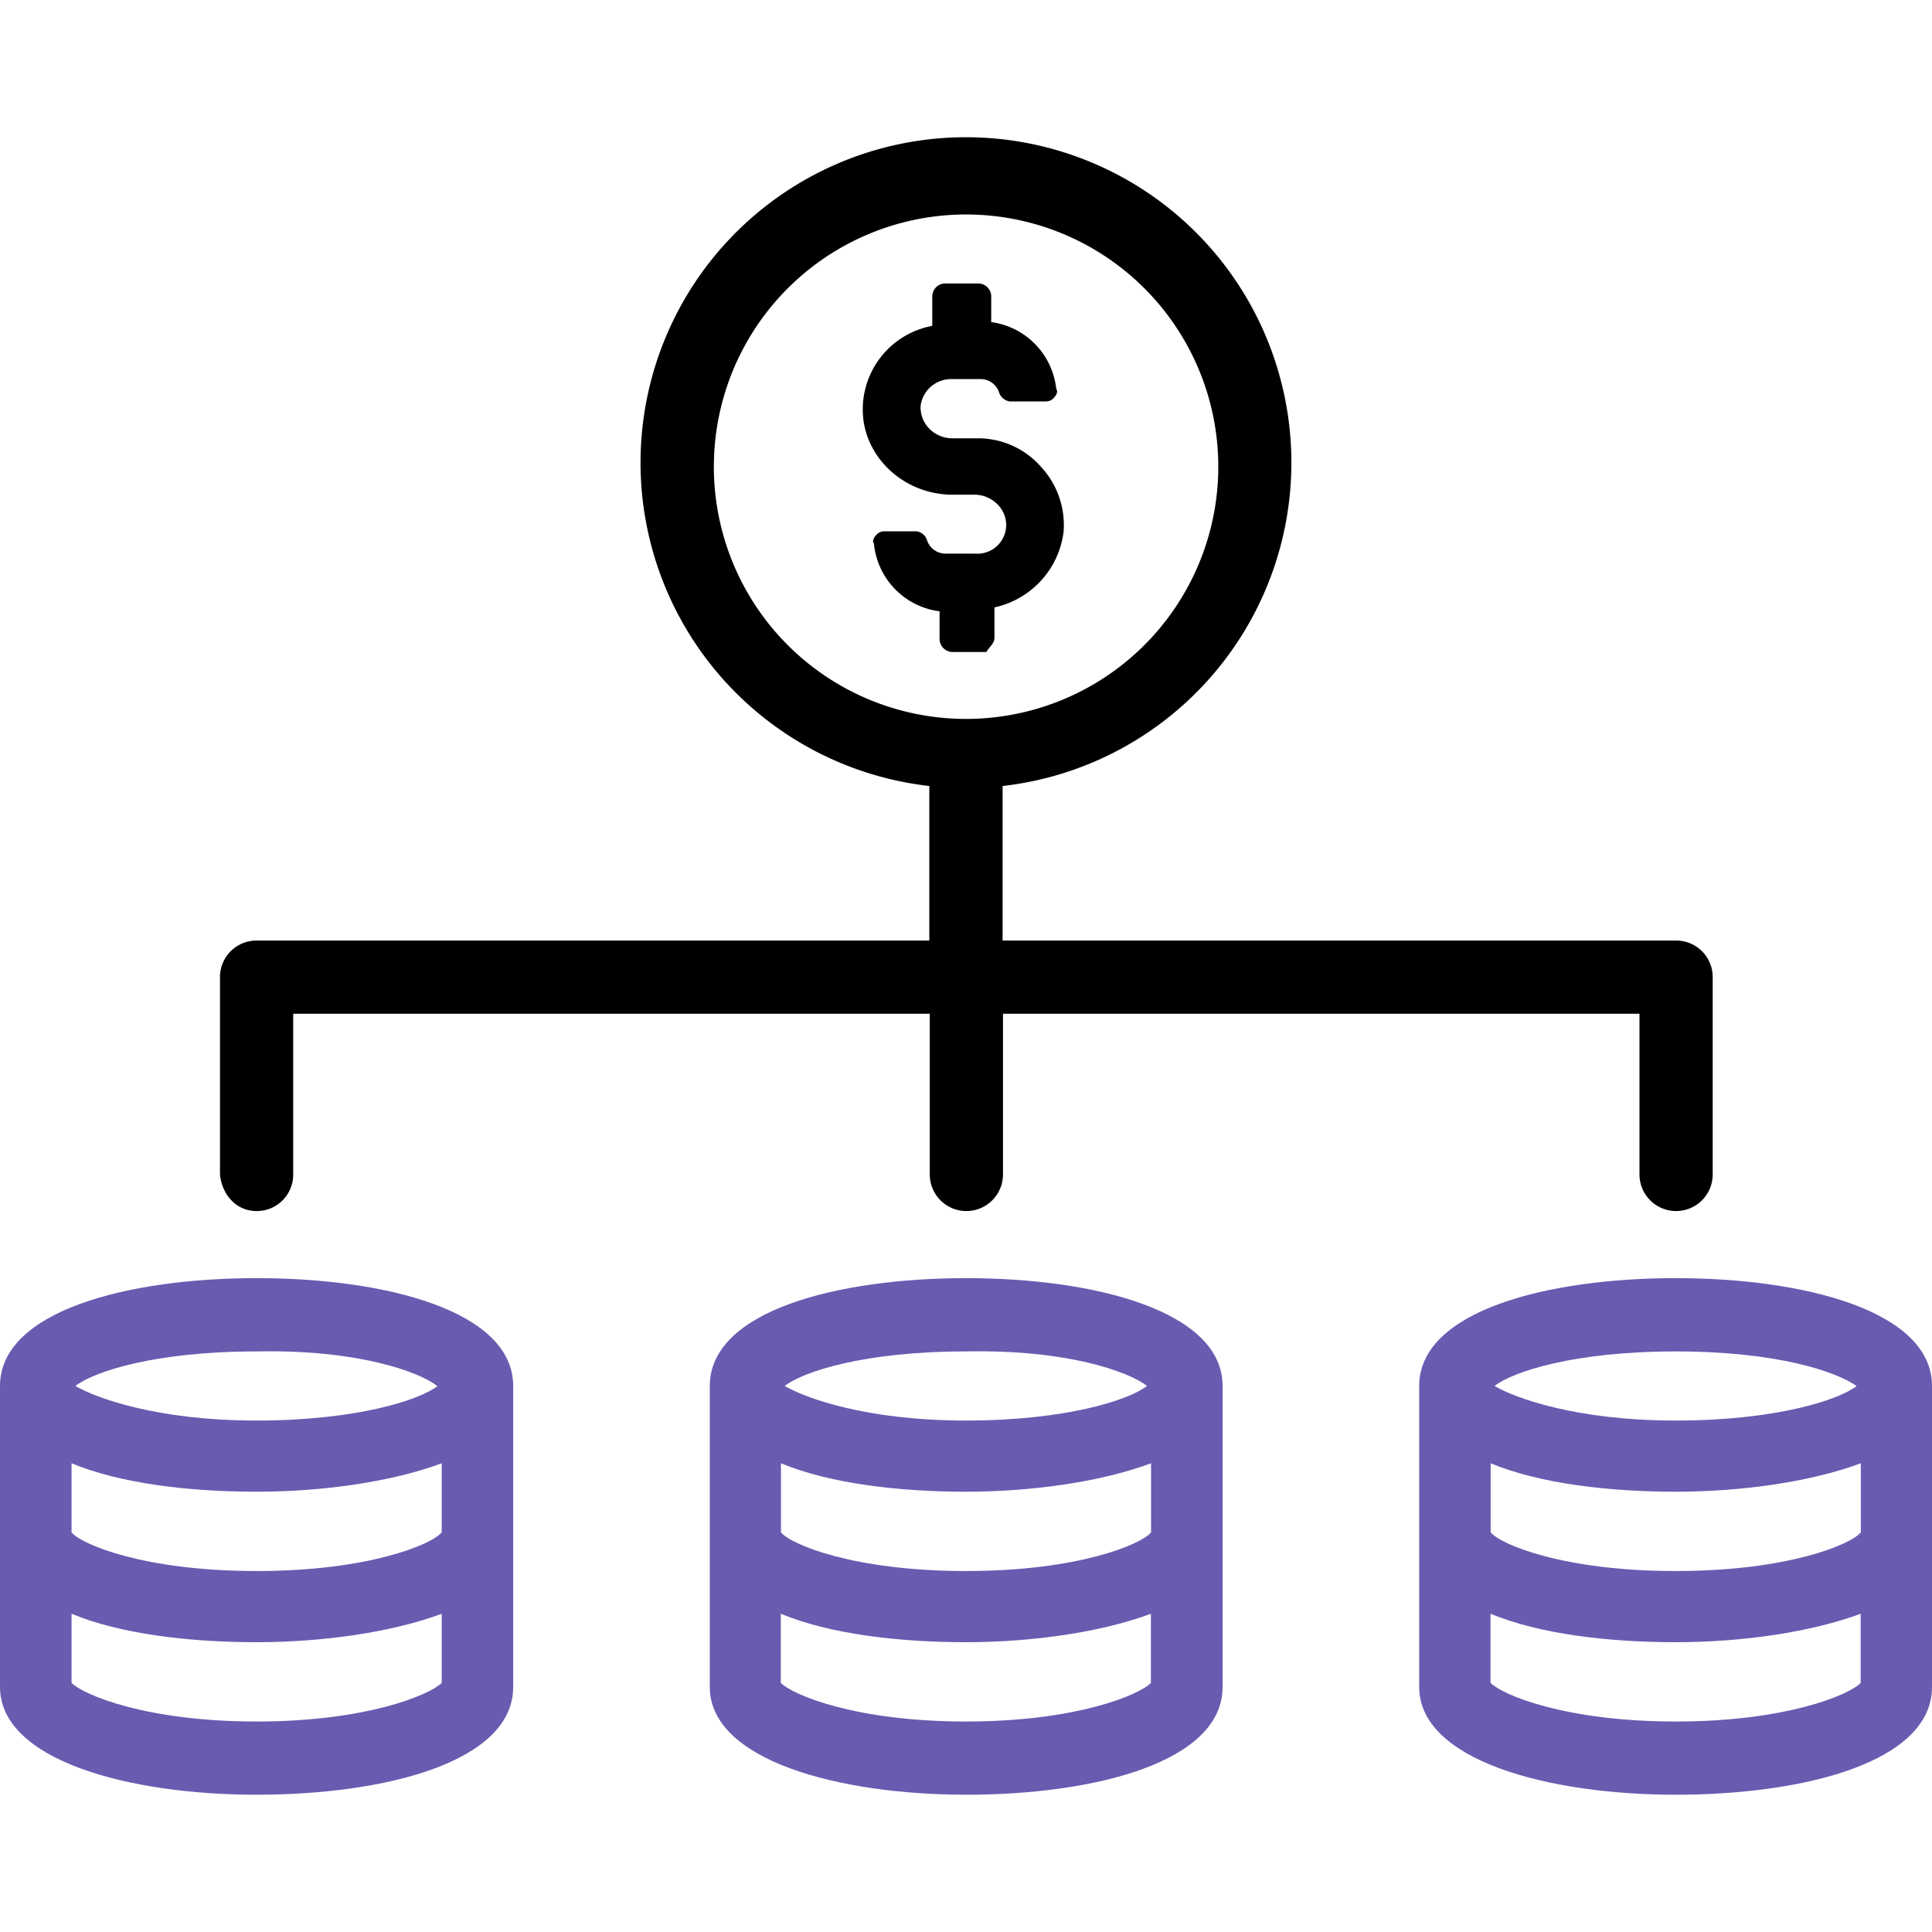
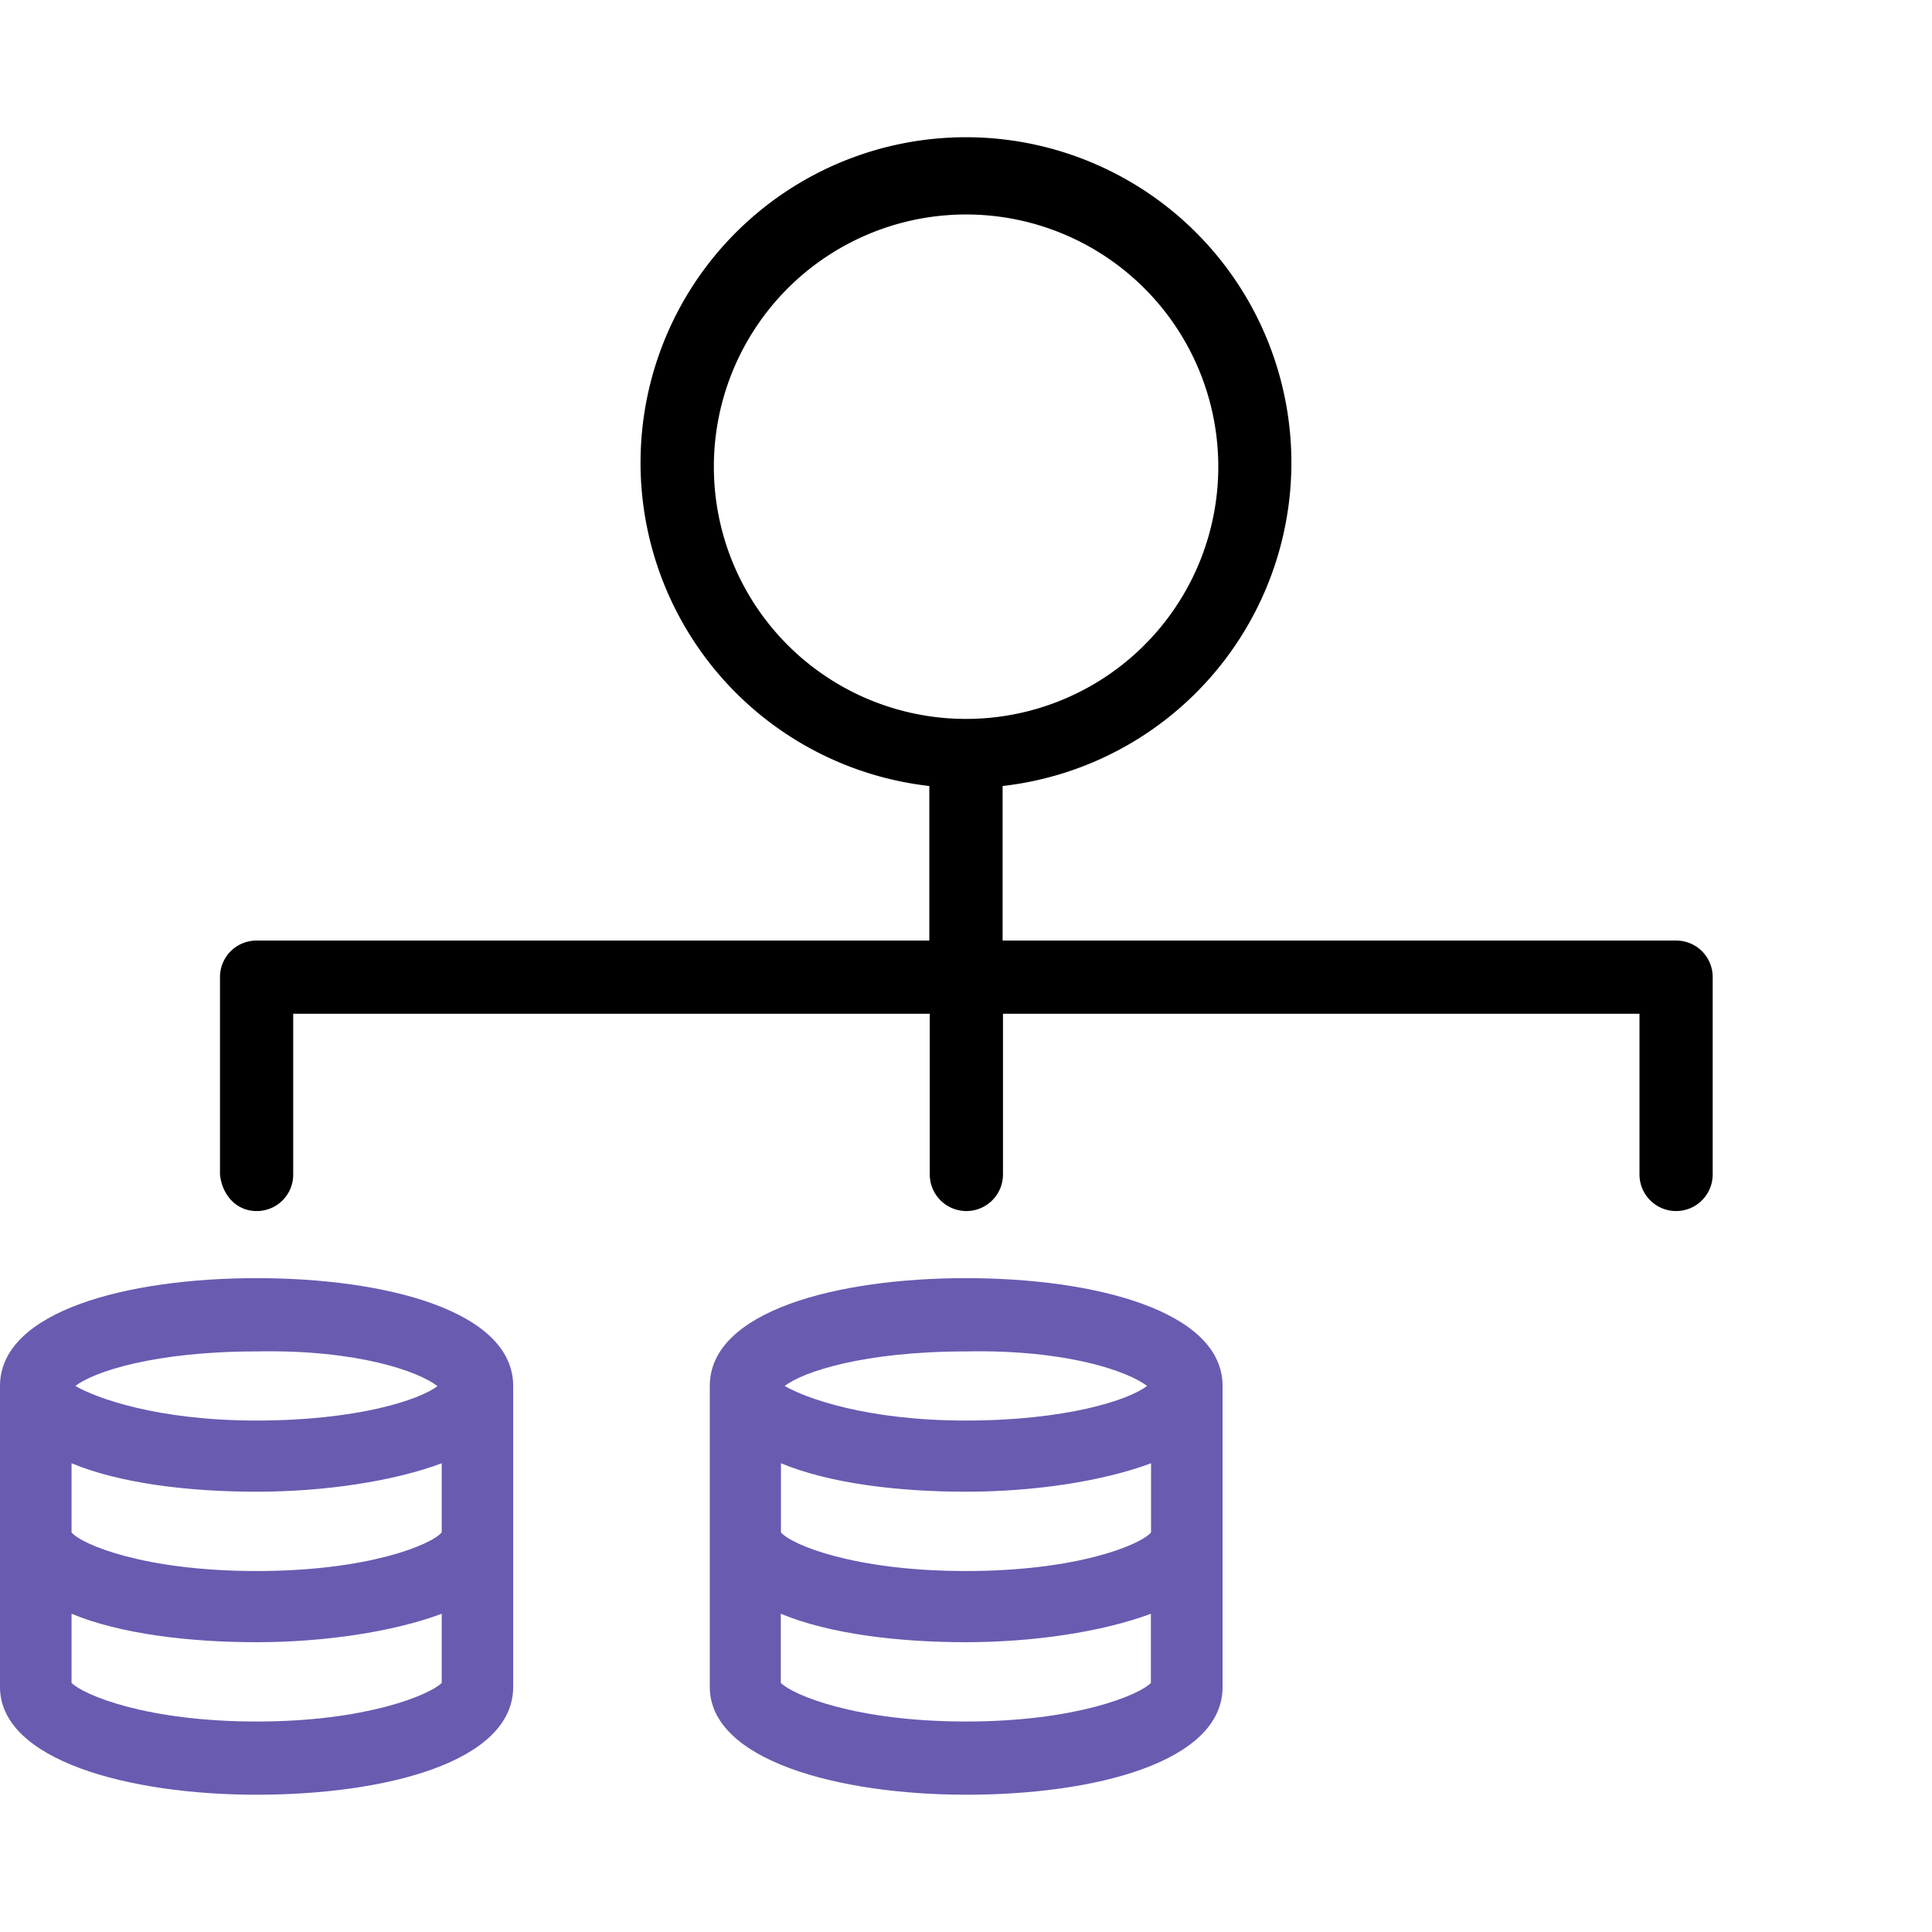
<svg xmlns="http://www.w3.org/2000/svg" id="Layer_1" data-name="Layer 1" viewBox="0 0 256 256">
  <defs>
    <style>.cls-1{fill:#695bb0;}</style>
  </defs>
  <path d="M34,160.47a4.82,4.82,0,0,0,4.85-4.85V134.33h84.35v21.29a4.85,4.85,0,0,0,9.7,0V134.33h84.34v21.29a4.85,4.85,0,1,0,9.7,0V129.48a4.83,4.83,0,0,0-4.85-4.85H132.85V104.15a43.12,43.12,0,1,0-9.71,0v20.48H34a4.83,4.83,0,0,0-4.85,4.85v26.14c.27,2.7,2.15,4.85,4.85,4.85ZM94.59,61.84A33.42,33.42,0,1,1,128,95.26,33.41,33.41,0,0,1,94.59,61.84Z" />
  <path class="cls-1" d="M34,169.36C17,169.36,0,173.68,0,183.65v39.88c0,9.7,17,14.28,34,14.28s34-4.31,34-14.28V183.65c0-10-17-14.29-34-14.29Zm24.53,33.69c-1.35,1.62-9.71,5.12-24.53,5.12s-23.17-3.5-24.52-5.12v-9.16c6.47,2.69,15.63,3.77,24.52,3.77s18.06-1.35,24.53-3.77Zm-.54-19.4c-2.43,1.88-10.78,4.58-24,4.58s-21.28-3-24-4.58c2.42-1.89,10.51-4.58,24-4.58C47.43,178.8,55.51,181.76,57.94,183.65ZM34,228.11c-14.55,0-22.9-3.5-24.52-5.12v-9.16c6.47,2.69,15.63,3.77,24.52,3.77s18.06-1.35,24.53-3.77V223C56.86,224.61,48.51,228.11,34,228.11Z" />
  <path class="cls-1" d="M128,169.36c-17,0-33.95,4.32-33.95,14.29v39.88c0,9.7,17,14.28,34,14.28S162,233.5,162,223.53V183.65C162,173.68,145,169.36,128,169.36Zm24.52,33.69c-1.35,1.62-9.7,5.12-24.52,5.12s-23.17-3.5-24.52-5.12v-9.16c6.47,2.69,15.63,3.77,24.52,3.77s18.05-1.35,24.52-3.77Zm-.54-19.4c-2.42,1.88-10.77,4.58-24,4.58s-21.29-3-24-4.58c2.42-1.89,10.51-4.58,24-4.58C141.47,178.8,149.56,181.76,152,183.65Zm-24,44.46c-14.55,0-22.91-3.5-24.52-5.12v-9.16c6.47,2.69,15.63,3.77,24.52,3.77s18.05-1.35,24.52-3.77V223C150.91,224.61,142.55,228.11,128,228.11Z" />
-   <path class="cls-1" d="M222.05,169.36c-17,0-34,4.32-34,14.29v39.88c0,9.7,17,14.28,34,14.28S256,233.5,256,223.53V183.65C256,173.68,239,169.36,222.05,169.36Zm24.52,33.69c-1.35,1.62-9.7,5.12-24.53,5.12s-23.17-3.5-24.52-5.12v-9.16c6.47,2.69,15.63,3.77,24.52,3.77s18.06-1.35,24.53-3.77Zm-.54-19.4c-2.43,1.88-10.78,4.58-24,4.58s-21.29-3-24-4.58c2.43-1.89,10.51-4.58,24-4.58S243.33,181.76,246,183.65Zm-24,44.46c-14.55,0-22.91-3.5-24.53-5.12v-9.16c6.47,2.69,15.63,3.77,24.53,3.77s18-1.35,24.52-3.77V223C245,224.61,236.6,228.11,222.05,228.11Z" />
-   <path d="M131.77,84.48v-4a11.73,11.73,0,0,0,9.16-10,11.33,11.33,0,0,0-3-8.63,11.07,11.07,0,0,0-8.35-3.77h-3.51a4.33,4.33,0,0,1-3-1.35,4,4,0,0,1-1.08-3,4.08,4.08,0,0,1,4-3.5h4a2.58,2.58,0,0,1,2.43,1.88,1.79,1.79,0,0,0,1.35,1.08h4.85a1.4,1.4,0,0,0,1.08-.54c.26-.27.53-.81.26-1.08a10,10,0,0,0-8.62-8.89v-3.5a1.73,1.73,0,0,0-1.61-1.62h-4.58a1.74,1.74,0,0,0-1.62,1.62v4a11.26,11.26,0,0,0-9.16,12.12c.54,5.66,5.66,10.25,11.86,10.25h3a4.28,4.28,0,0,1,3,1.34,3.81,3.81,0,0,1-3,6.47h-4a2.59,2.59,0,0,1-2.43-1.89,1.75,1.75,0,0,0-1.34-1.07h-4.32a1.37,1.37,0,0,0-1.07.54c-.27.26-.54.8-.27,1.07A10,10,0,0,0,124.5,81v3.77a1.74,1.74,0,0,0,1.62,1.62h4.58c.26-.54,1.07-1.08,1.07-1.89Z" />
</svg>